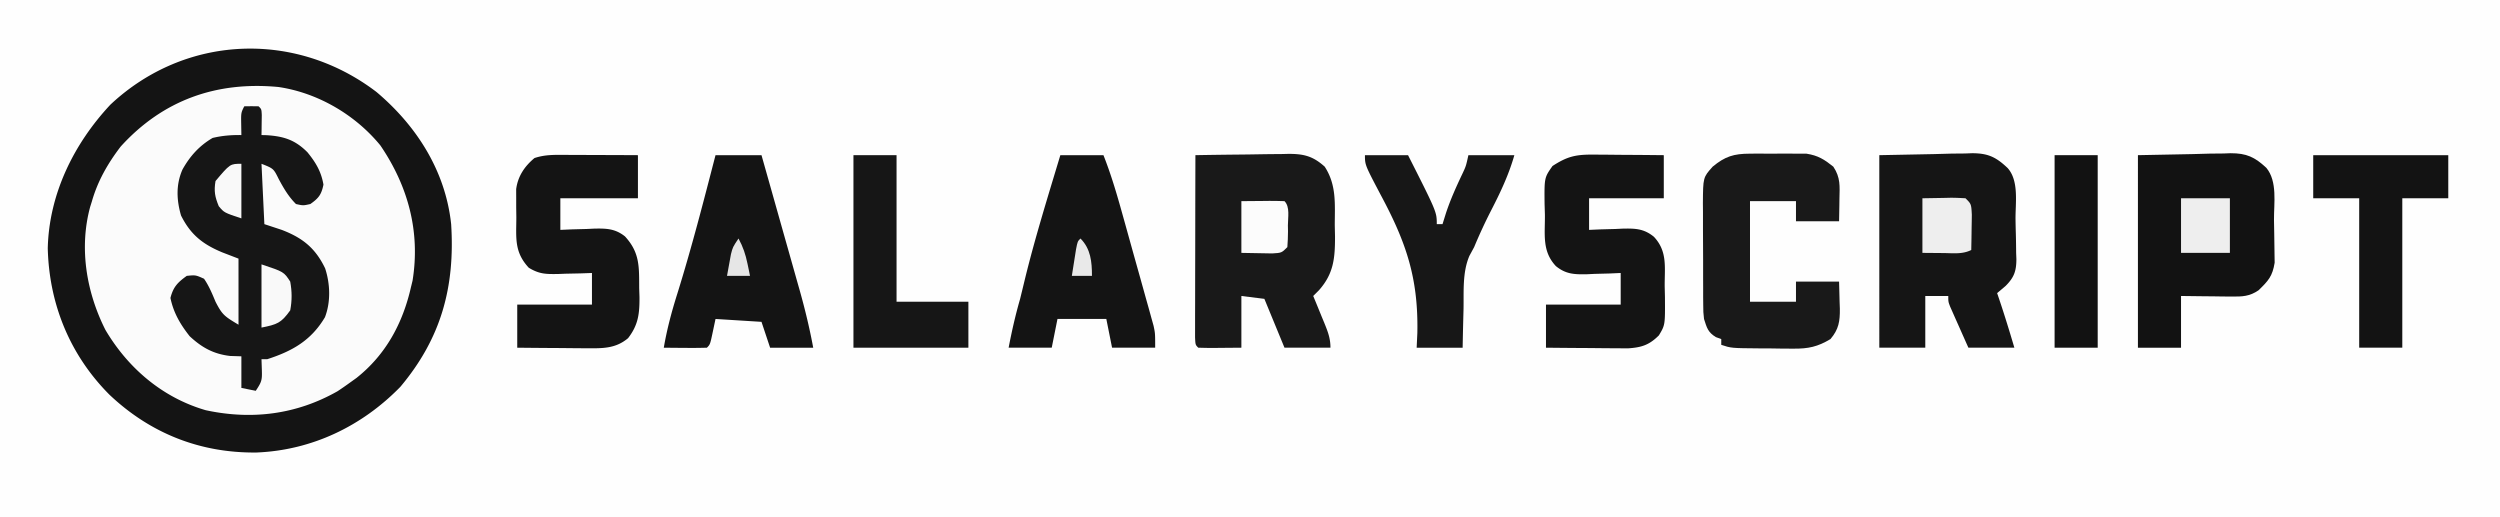
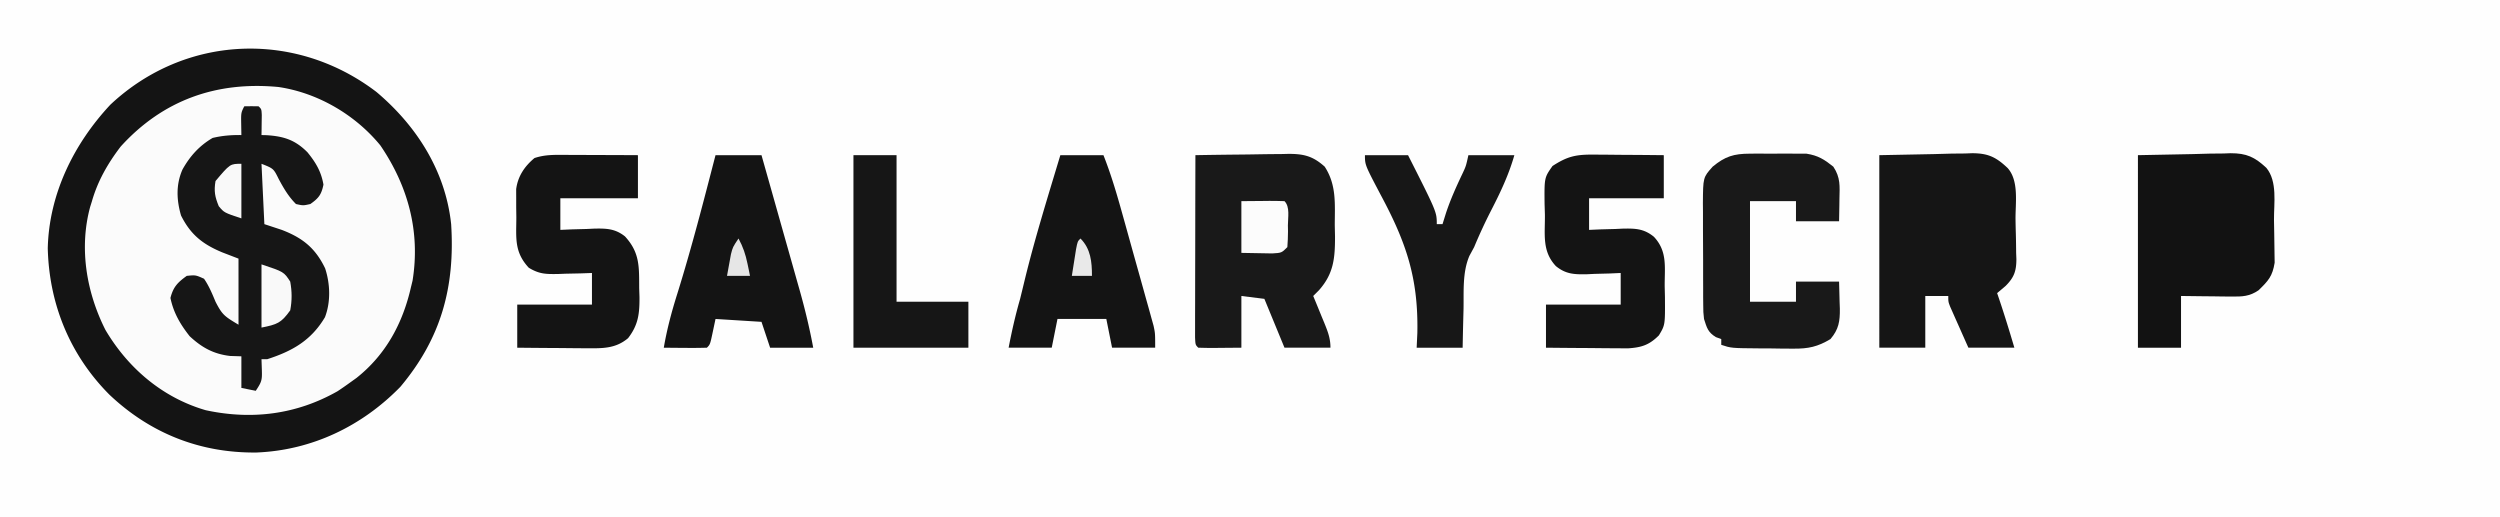
<svg xmlns="http://www.w3.org/2000/svg" width="870" height="180">
  <path fill="#FEFEFE" d="M0 0h870v180H0V0Z" />
  <path fill="#FBFBFB" d="M131 32c13.99 11.784 24.04 27.53 26 46 1.388 21.835-3.45 39.69-17.684 56.625-13.381 13.72-30.827 22.08-50.04 22.848-19.552.229-36.93-6.63-51.176-20.106-13.76-13.806-21.018-31.537-21.475-50.992.448-18.848 9.042-36.312 21.797-49.957C64.387 12.066 102.712 10.438 131 32Z" />
  <path fill="#141414" d="M131 32c13.99 11.784 24.04 27.53 26 46 1.388 21.835-3.45 39.69-17.684 56.625-13.381 13.72-30.827 22.08-50.04 22.848-19.552.229-36.93-6.63-51.176-20.106-13.76-13.806-21.018-31.537-21.475-50.992.448-18.848 9.042-36.312 21.797-49.957C64.387 12.066 102.712 10.438 131 32ZM42 51c-4.454 5.826-7.974 11.937-10 19l-.617 1.965c-3.906 14.365-1.326 29.716 5.305 42.847 7.9 13.36 19.925 23.59 34.894 27.938 16.042 3.463 31.61 1.514 45.918-6.625A123.245 123.245 0 0 0 122 133l2.066-1.48c10.21-8.092 16.075-18.994 18.934-31.52l.578-2.367c2.732-17.05-1.556-32.85-11.203-47.02-8.73-10.682-21.795-18.312-35.43-20.332C75.275 28.212 56.63 34.874 42 51Z" />
  <path fill="#161616" d="M85 37a99.984 99.984 0 0 1 5 0c1 1 1 1 1.098 3.066l-.035 2.496-.028 2.504L91 47l1.723.043c6.018.372 9.986 1.634 14.277 5.957 2.903 3.571 4.773 6.689 5.563 11.25-.713 3.484-1.663 4.712-4.563 6.75-2.5.563-2.5.563-5 0-2.61-2.61-4.27-5.47-6-8.688-1.808-3.662-1.808-3.662-6-5.312l1 21 6.063 2c7.269 2.787 11.7 6.35 15.085 13.387 1.766 5.418 1.99 11.633-.058 16.996C108.314 118.46 101.73 122.189 93 125h-2l.125 3.813c.114 3.478-.066 4.098-2.125 7.187l-5-1v-11l-3.938-.125c-5.78-.682-9.82-2.927-14.062-6.875-3.267-4.147-5.61-8.123-6.688-13.313.981-3.833 2.495-5.396 5.688-7.687 3.063-.313 3.063-.313 6 1 1.724 2.505 2.836 5.2 4 8 2.358 4.613 3.152 5.091 8 8V90l-5.688-2.188C70.51 84.972 66.335 81.67 63 75c-1.576-5.445-1.8-10.76.5-16 2.59-4.646 5.886-8.31 10.5-11 3.361-.804 6.55-1.05 10-1l-.063-3.875C83.876 39.25 83.876 39.25 85 37Z" />
  <path fill="#191919" d="M416 54c5.444-.1 10.888-.172 16.333-.22 1.85-.02 3.701-.047 5.552-.082a685.02 685.02 0 0 1 7.998-.089l2.491-.062c5.332-.002 8.505.752 12.626 4.453 4.168 6.402 3.515 12.984 3.5 20.375l.086 3.906c.015 7.55-.46 12.949-5.586 18.719l-2 2 1.313 3.176 1.687 4.136.867 2.092C462.09 115.415 463 117.72 463 121h-16l-7-17-8-1v18l-7.438.063-2.345.027c-1.74.007-3.478-.04-5.217-.09-1-1-1-1-1.12-3.626l.006-3.546v-1.951c0-2.138.009-4.275.016-6.412l.005-4.435c.003-3.898.013-7.796.024-11.694.01-3.974.015-7.95.02-11.924.01-7.804.028-15.608.049-23.412Z" />
  <path fill="#151515" d="m654 54 19.063-.375 5.976-.166c1.582-.017 3.164-.032 4.746-.045l2.443-.093c5.601-.005 8.41 1.33 12.467 5.192 3.962 4.515 2.652 12.11 2.71 17.835.022 1.594.056 3.189.103 4.783.067 2.306.094 4.61.113 6.916l.084 2.14c-.017 4.233-.837 6.388-3.744 9.31L695 102l.605 1.784c1.93 5.703 3.688 11.443 5.395 17.216h-16a2763.91 2763.91 0 0 1-3.5-7.875l-1.012-2.262-.957-2.168-.888-2C678 105 678 105 678 103h-8v18h-16V54Z" />
  <path fill="#121212" d="m744 54 19.063-.375 5.976-.166c1.582-.017 3.164-.032 4.746-.045l2.443-.093c5.559-.005 8.4 1.307 12.467 5.094 3.919 4.76 2.607 12.288 2.655 18.154.017 1.49.044 2.981.082 4.471.055 2.16.077 4.319.091 6.48l.06 3.909c-.773 4.736-2.174 6.237-5.583 9.571-3.126 2.158-5.669 2.237-9.422 2.195l-3.105-.02-3.223-.05-3.27-.027c-2.66-.024-5.32-.06-7.98-.098v18h-15V54Z" />
  <path fill="#191919" d="m608.938 53.469 3.96-.016 2.042.026c2.055.021 4.107 0 6.162-.026l3.96.016 3.598.013c4.023.624 6.182 1.99 9.34 4.518 2.528 3.792 2.224 6.809 2.125 11.188l-.027 2.271c-.024 1.847-.06 3.694-.098 5.541h-15v-7h-16v35h16v-7h15l.188 7.188.082 2.235c.056 4.422-.396 7.185-3.27 10.577-4.43 2.663-7.684 3.37-12.824 3.328l-3.865-.016-3.999-.062c-1.344-.006-2.688-.012-4.033-.016-9.815-.08-9.815-.08-13.279-1.234v-2l-1.875-.688c-2.81-1.735-3.117-3.206-4.125-6.312-.26-2.39-.26-2.39-.275-4.895l-.029-2.862.003-3.055-.013-3.172c-.006-2.209-.006-4.417-.002-6.626.003-3.378-.02-6.755-.045-10.132-.003-2.149-.003-4.297-.002-6.445l-.028-3.056c.06-9.026.06-9.026 3.391-12.757 4.34-3.592 7.348-4.51 12.938-4.531Z" />
  <path fill="#141414" d="m196.512 53.902 2.206.005c2.324.005 4.646.018 6.97.03 1.576.006 3.152.01 4.728.014 3.861.01 7.723.03 11.584.049v15h-27v11l3.945-.176c1.727-.047 3.453-.092 5.18-.136l2.594-.127c4.294-.083 7.326-.027 10.773 2.709 5.217 5.679 4.904 10.606 4.946 18.043l.1 3.091c.04 5.765-.405 9.66-3.971 14.28-4.266 3.582-8.675 3.554-14.055 3.511l-2.131-.008a996.516 996.516 0 0 1-6.694-.062c-1.518-.01-3.037-.02-4.556-.027-3.71-.02-7.42-.06-11.131-.098v-15h26V95l-3.98.14c-1.736.038-3.472.075-5.208.11l-2.619.102c-4.192.064-6.535.05-10.181-2.18-5.123-5.53-4.345-10.349-4.325-17.547l-.048-3.445-.002-3.328-.01-3.037c.595-4.493 2.914-7.932 6.373-10.815 3.57-1.19 6.8-1.125 10.512-1.098Zm357.878-.097 2.136.008c2.241.011 4.483.037 6.724.062 1.523.01 3.047.02 4.57.027 3.727.02 7.453.06 11.18.098v15h-26v11l3.945-.176c1.727-.047 3.453-.092 5.18-.136l2.594-.127c4.39-.085 7.346-.006 10.836 2.834 4.807 5.122 3.703 10.617 3.758 17.355l.087 3.578c.072 9.765.072 9.765-2.107 13.375-3.37 3.375-6.043 4.216-10.798 4.524-1.315-.01-2.629-.02-3.983-.032l-2.131-.008a995.603 995.603 0 0 1-6.693-.062c-1.52-.01-3.038-.02-4.557-.027-3.71-.02-7.42-.06-11.131-.098v-15h26V95l-3.945.176c-1.727.047-3.453.092-5.18.136l-2.594.127c-4.39.085-7.346.006-10.836-2.834-4.896-5.217-3.742-11.058-3.82-17.918l-.113-3.748c-.089-9.12-.089-9.12 2.761-13.17 5.047-3.275 7.964-4.013 14.118-3.964ZM249 54h16a18014.97 18014.97 0 0 1 6.155 21.778c.95 3.372 1.903 6.744 2.858 10.115a7267.7 7267.7 0 0 1 3.292 11.662l1.029 3.621c1.846 6.576 3.424 13.108 4.666 19.824h-15l-3-9-16-1-.938 4.438c-.937 4.437-.937 4.437-2.062 5.562-2.53.073-5.033.092-7.563.063l-2.154-.014c-1.76-.012-3.522-.03-5.283-.049 1.11-6.47 2.756-12.618 4.734-18.871C240.678 86.249 244.836 70.099 249 54Zm120 0h15c2.65 6.692 4.647 13.487 6.574 20.418l.996 3.562c.69 2.473 1.379 4.946 2.065 7.42 1.052 3.787 2.116 7.572 3.18 11.356l2.01 7.224.965 3.426.88 3.196c.258.924.516 1.848.78 2.8C402 116 402 116 402 121h-15l-2-10h-17l-2 10h-15c1.107-5.774 2.372-11.349 4-17 .57-2.31 1.132-4.623 1.688-6.938C360.238 82.564 364.702 68.293 369 54Z" />
  <path fill="#171717" d="M475 54h15c10 19.773 10 19.773 10 24h2l1.188-3.813c1.568-4.742 3.58-9.2 5.726-13.707 1.252-2.672 1.252-2.672 2.086-6.48h16c-1.945 6.81-4.813 12.878-8.043 19.15A176.822 176.822 0 0 0 513 86l-1.645 3.035c-2.454 5.727-1.934 12.285-2.043 18.403l-.103 3.95c-.082 3.204-.147 6.408-.209 9.612h-16l.238-5.14c.376-19.016-3.827-31.378-12.705-47.951C475 57.409 475 57.409 475 54Z" />
-   <path fill="#131313" d="M805 54h47v15h-16v52h-15V69h-16V54Z" />
  <path fill="#161616" d="M297 54h15v51h25v16h-40V54Z" />
-   <path fill="#121212" d="M715 54h15v67h-15V54Z" />
-   <path fill="#EEE" d="M759 69h17v19h-17V69Zm-90 0 7.375-.125 2.318-.055c1.77-.015 3.54.08 5.307.18 2 2 2 2 2.195 5.695a329.638 329.638 0 0 1-.07 4.43l-.027 2.285c-.024 1.864-.06 3.727-.098 5.59-3.064 1.532-6.27 1.102-9.625 1.063L669 88V69Z" />
  <path fill="#FCFCFC" d="M432 70c3.682-.03 3.682-.03 7.438-.063l2.345-.027c1.74-.007 3.478.04 5.217.09 1.981 1.981 1.185 5.734 1.188 8.438l.037 2.103c.005 1.821-.103 3.642-.225 5.459-2 2-2 2-5.258 2.195L432 88V70Z" />
  <path fill="#F9F9F9" d="M91 92c7.787 2.596 7.787 2.596 10 6 .625 3.45.647 6.552 0 10-3.162 4.427-4.549 4.91-10 6V92Zm-7-35v19c-6-2-6-2-7.875-4.25C74.777 68.454 74.412 66.526 75 63c5.067-6 5.067-6 9-6Z" />
  <path fill="#E6E6E6" d="M257 83c1.576 2.886 2.463 5.533 3.125 8.75l.508 2.422L261 96h-8c.283-1.606.577-3.21.875-4.813l.492-2.707C255 86 255 86 257 83Z" />
  <path fill="#E9E9E9" d="M376 83c3.572 3.572 4 8.102 4 13h-7c.308-1.98.621-3.959.938-5.938l.527-3.34C375 84 375 84 376 83Z" />
</svg>